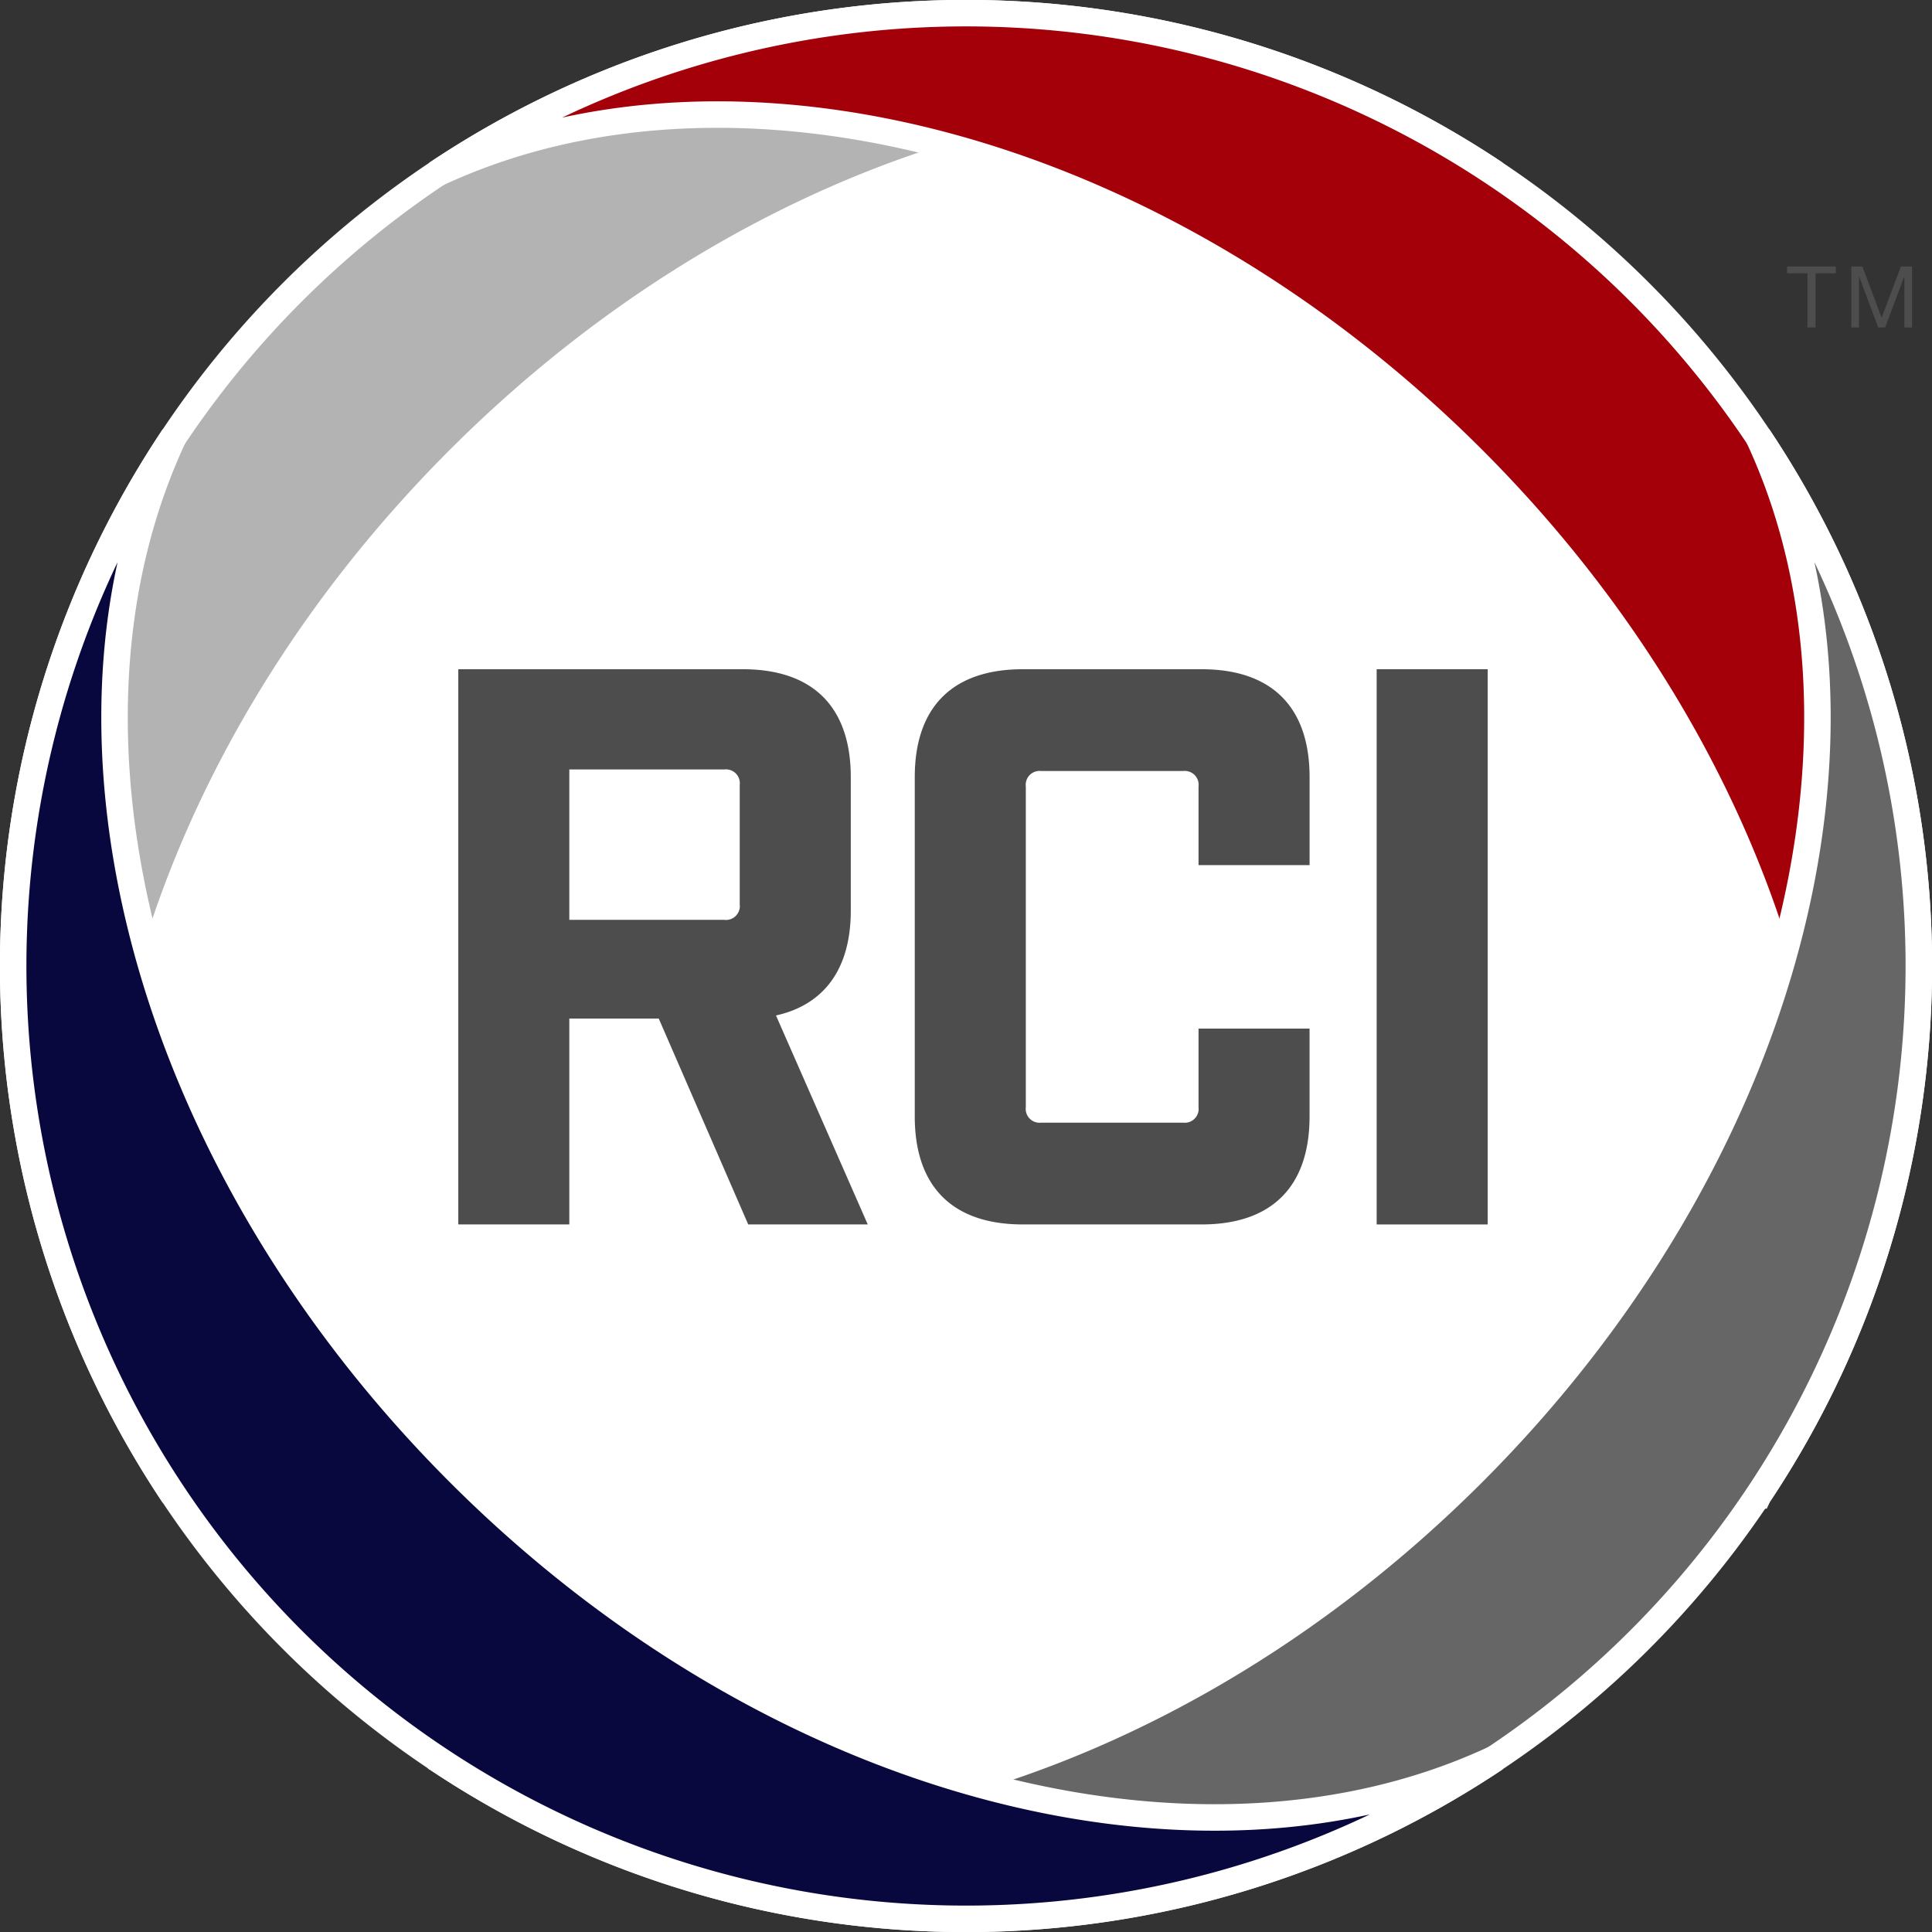
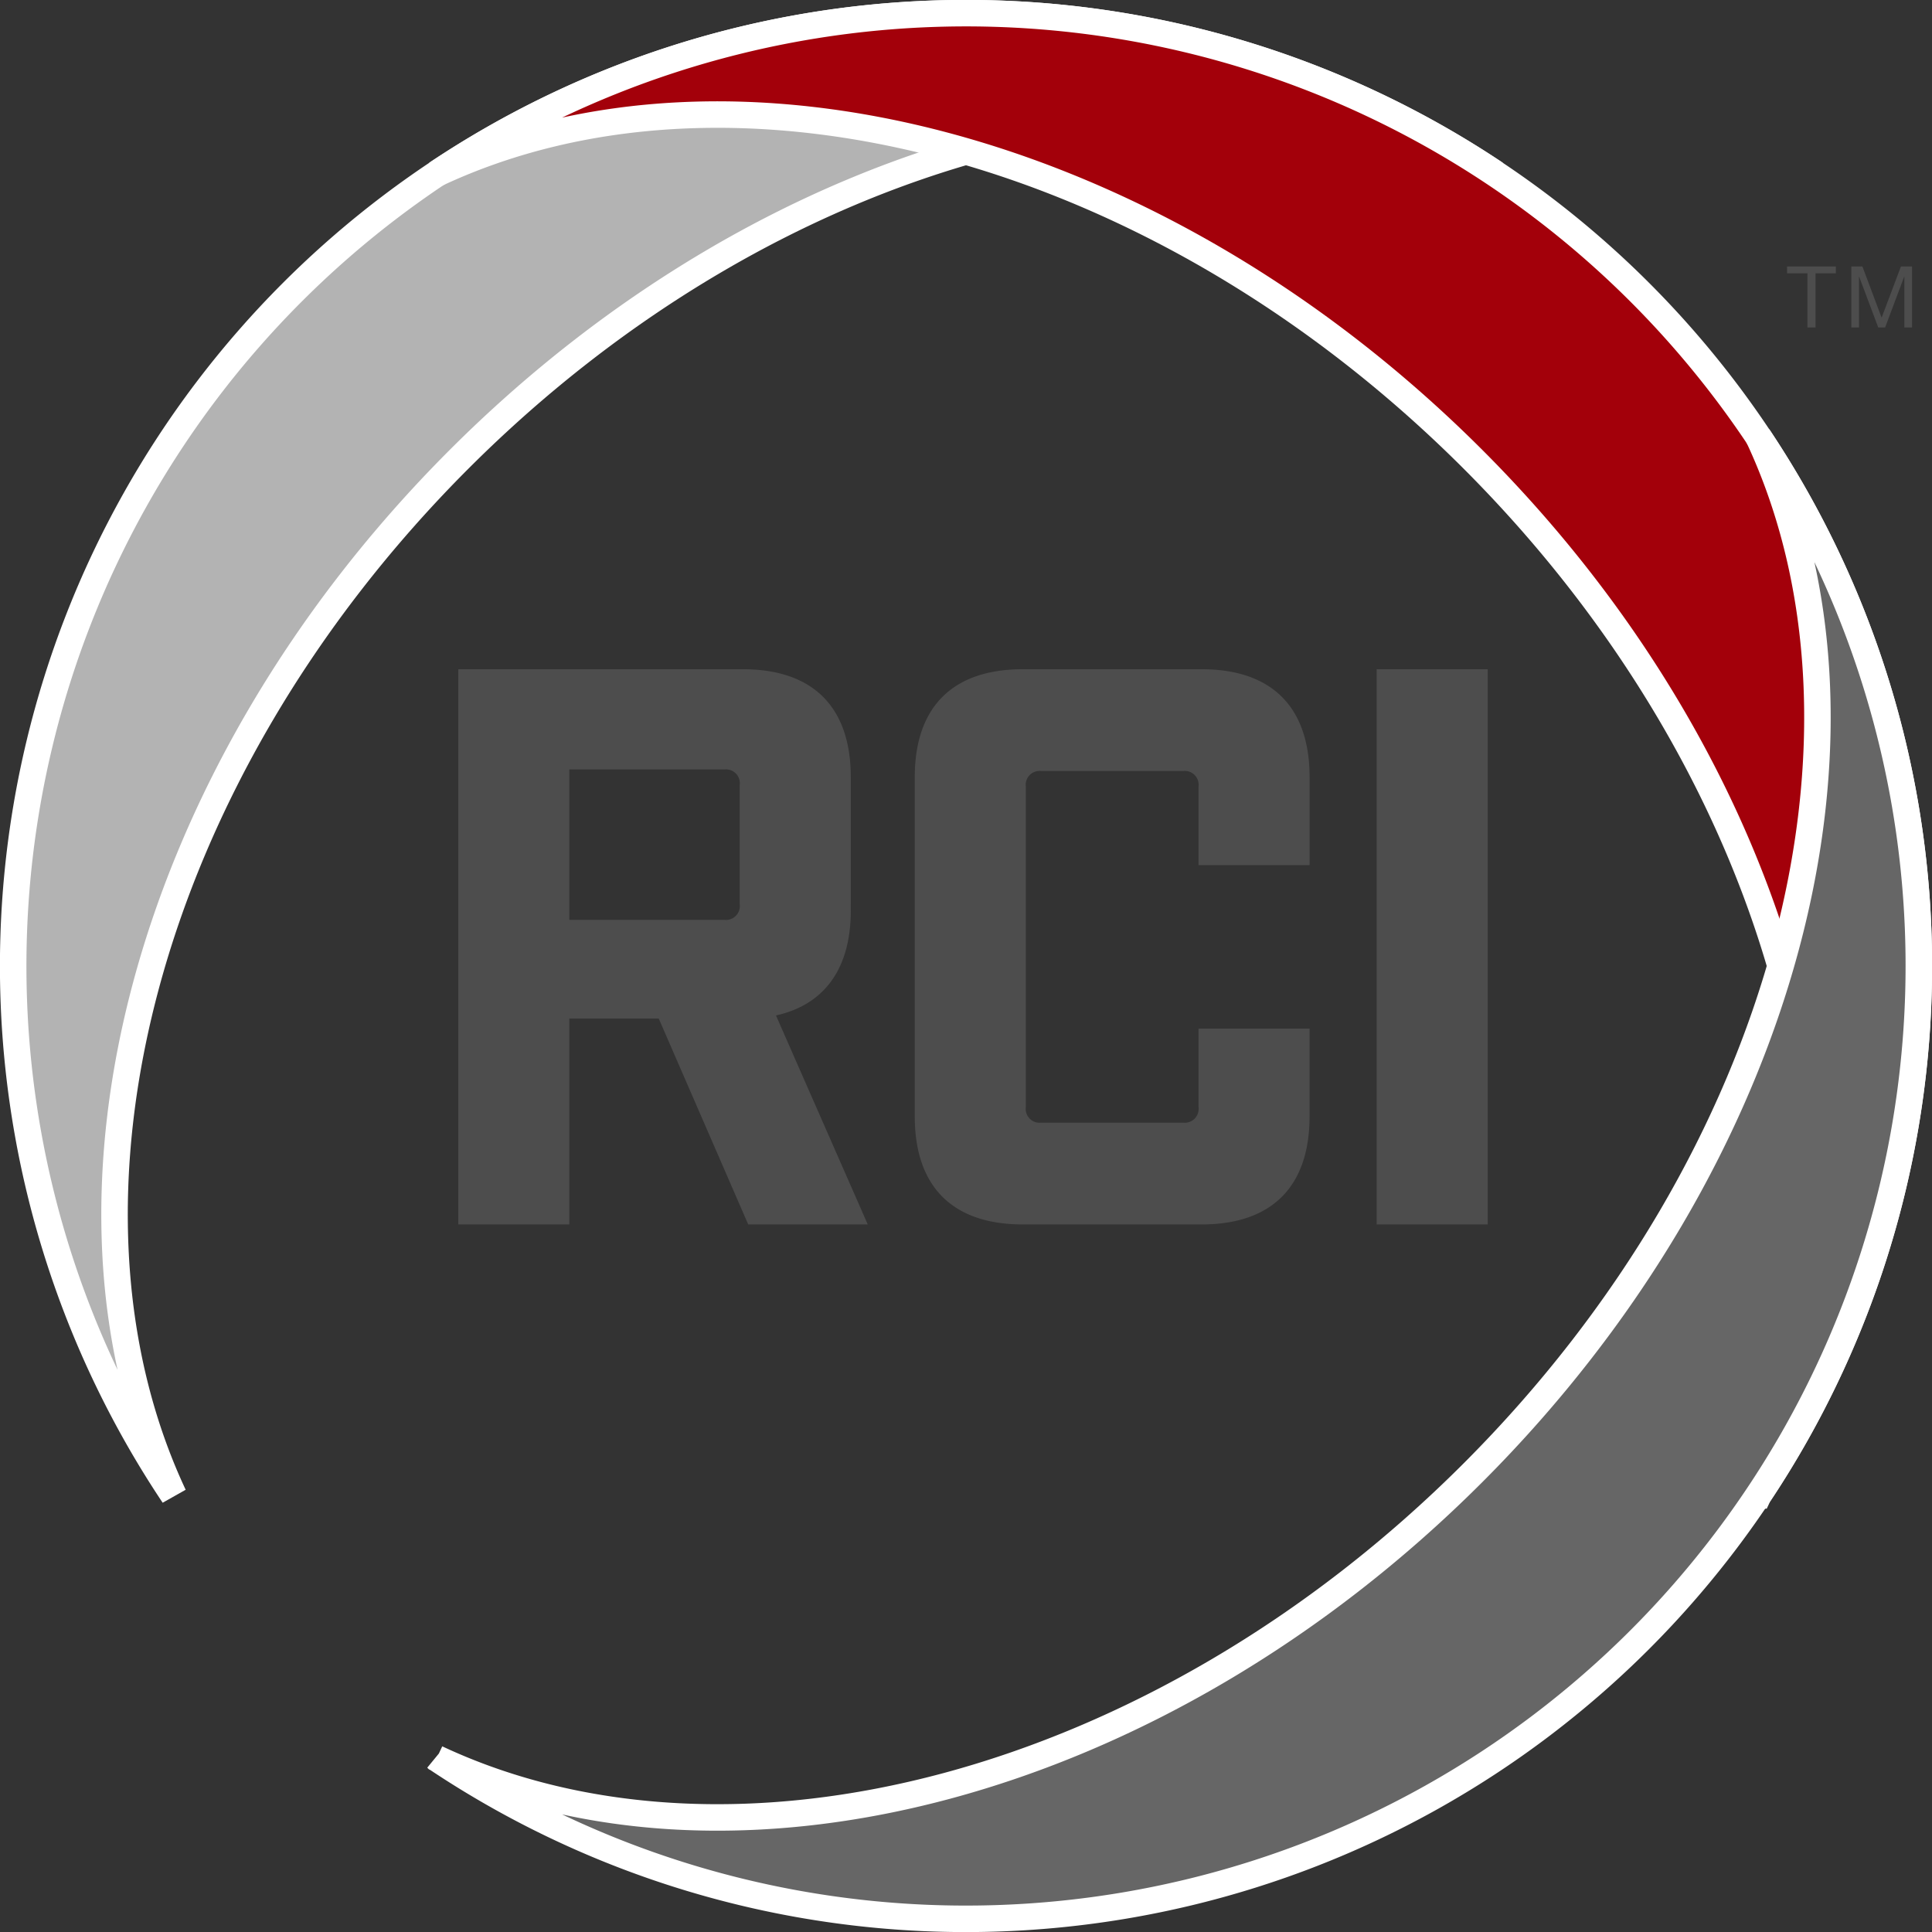
<svg xmlns="http://www.w3.org/2000/svg" id="Layer_1" data-name="Layer 1" viewBox="0 0 218.789 218.789">
  <rect x="0" y="0" width="218.789" height="218.789" fill="#333333" stroke="none" />
  <defs>
    <style>
      .cls-1 {
        fill: #fff;
      }

      .cls-2 {
        fill: #b3b3b3;
      }

      .cls-2, .cls-3, .cls-4, .cls-5 {
        stroke: #fff;
        stroke-miterlimit: 10;
        stroke-width: 3px;
      }

      .cls-3 {
        fill: #a3000a;
      }

      .cls-4 {
        fill: #666;
      }

      .cls-5 {
        fill: #08083e;
      }

      .cls-6 {
        fill: #4d4d4d;
      }
    </style>
  </defs>
  <title>bcf14c82-6836-437e-9e7d-6b2d04c86e7c</title>
-   <circle class="cls-1" cx="108.89" cy="110.188" r="96.584" />
  <g>
    <g>
      <path class="cls-2" d="M52,52c35.839-35.839,84.013-47.96,117.347-32.329A107.914,107.914,0,0,0,19.668,169.344C4.037,136.009,16.157,87.836,52,52Z" transform="translate(0 0)" />
      <path class="cls-3" d="M166.794,52c35.839,35.839,47.954,84.018,32.327,117.349A107.914,107.914,0,0,0,49.444,19.67C82.775,4.042,130.954,16.157,166.794,52Z" transform="translate(0 0)" />
      <path class="cls-4" d="M166.794,166.794c-35.839,35.839-84.018,47.954-117.349,32.327A107.914,107.914,0,0,0,199.12,49.444C214.748,82.775,202.633,130.954,166.794,166.794Z" transform="translate(0 0)" />
-       <path class="cls-5" d="M52,166.794C16.157,130.954,4.036,82.78,19.668,49.446A107.914,107.914,0,0,0,169.344,199.122C136.009,214.753,87.836,202.633,52,166.794Z" transform="translate(0 0)" />
    </g>
    <g>
      <path class="cls-6" d="M84.732,138.661L74.6,115.346H64.472v23.315H51.9V75.787H84.121c7.946,0,12.226,4.279,12.226,12.226V103.12c0,6.549-2.969,10.653-8.471,11.876l10.392,23.665H84.732Zm-2.707-34.493a1.568,1.568,0,0,0,1.746-1.747V88.886a1.568,1.568,0,0,0-1.746-1.747H64.472v17.029H82.025Z" transform="translate(0 0)" />
      <path class="cls-6" d="M115.818,138.661c-7.946,0-12.226-4.279-12.226-12.226V88.013c0-7.947,4.279-12.226,12.226-12.226h20.26c7.946,0,12.226,4.279,12.226,12.226v9.955H135.728V89.061a1.568,1.568,0,0,0-1.746-1.747H117.914a1.568,1.568,0,0,0-1.746,1.747v36.327a1.568,1.568,0,0,0,1.746,1.747h16.068a1.568,1.568,0,0,0,1.746-1.747v-8.907H148.3v9.955c0,7.946-4.279,12.226-12.226,12.226h-20.26Z" transform="translate(0 0)" />
      <path class="cls-6" d="M155.9,75.787h12.575v62.875H155.9V75.787Z" transform="translate(0 0)" />
    </g>
    <g>
      <path class="cls-6" d="M202.375,30.949V30.175H207.9v0.774h-2.3v6.133h-0.919V30.949h-2.3Z" transform="translate(0 0)" />
      <path class="cls-6" d="M210.907,30.175l2.177,5.8,2.187-5.8h1.257v6.907h-0.87V31.336h-0.02l-2.157,5.746H212.7l-2.157-5.746h-0.02v5.746h-0.871V30.175h1.258Z" transform="translate(0 0)" />
    </g>
  </g>
</svg>